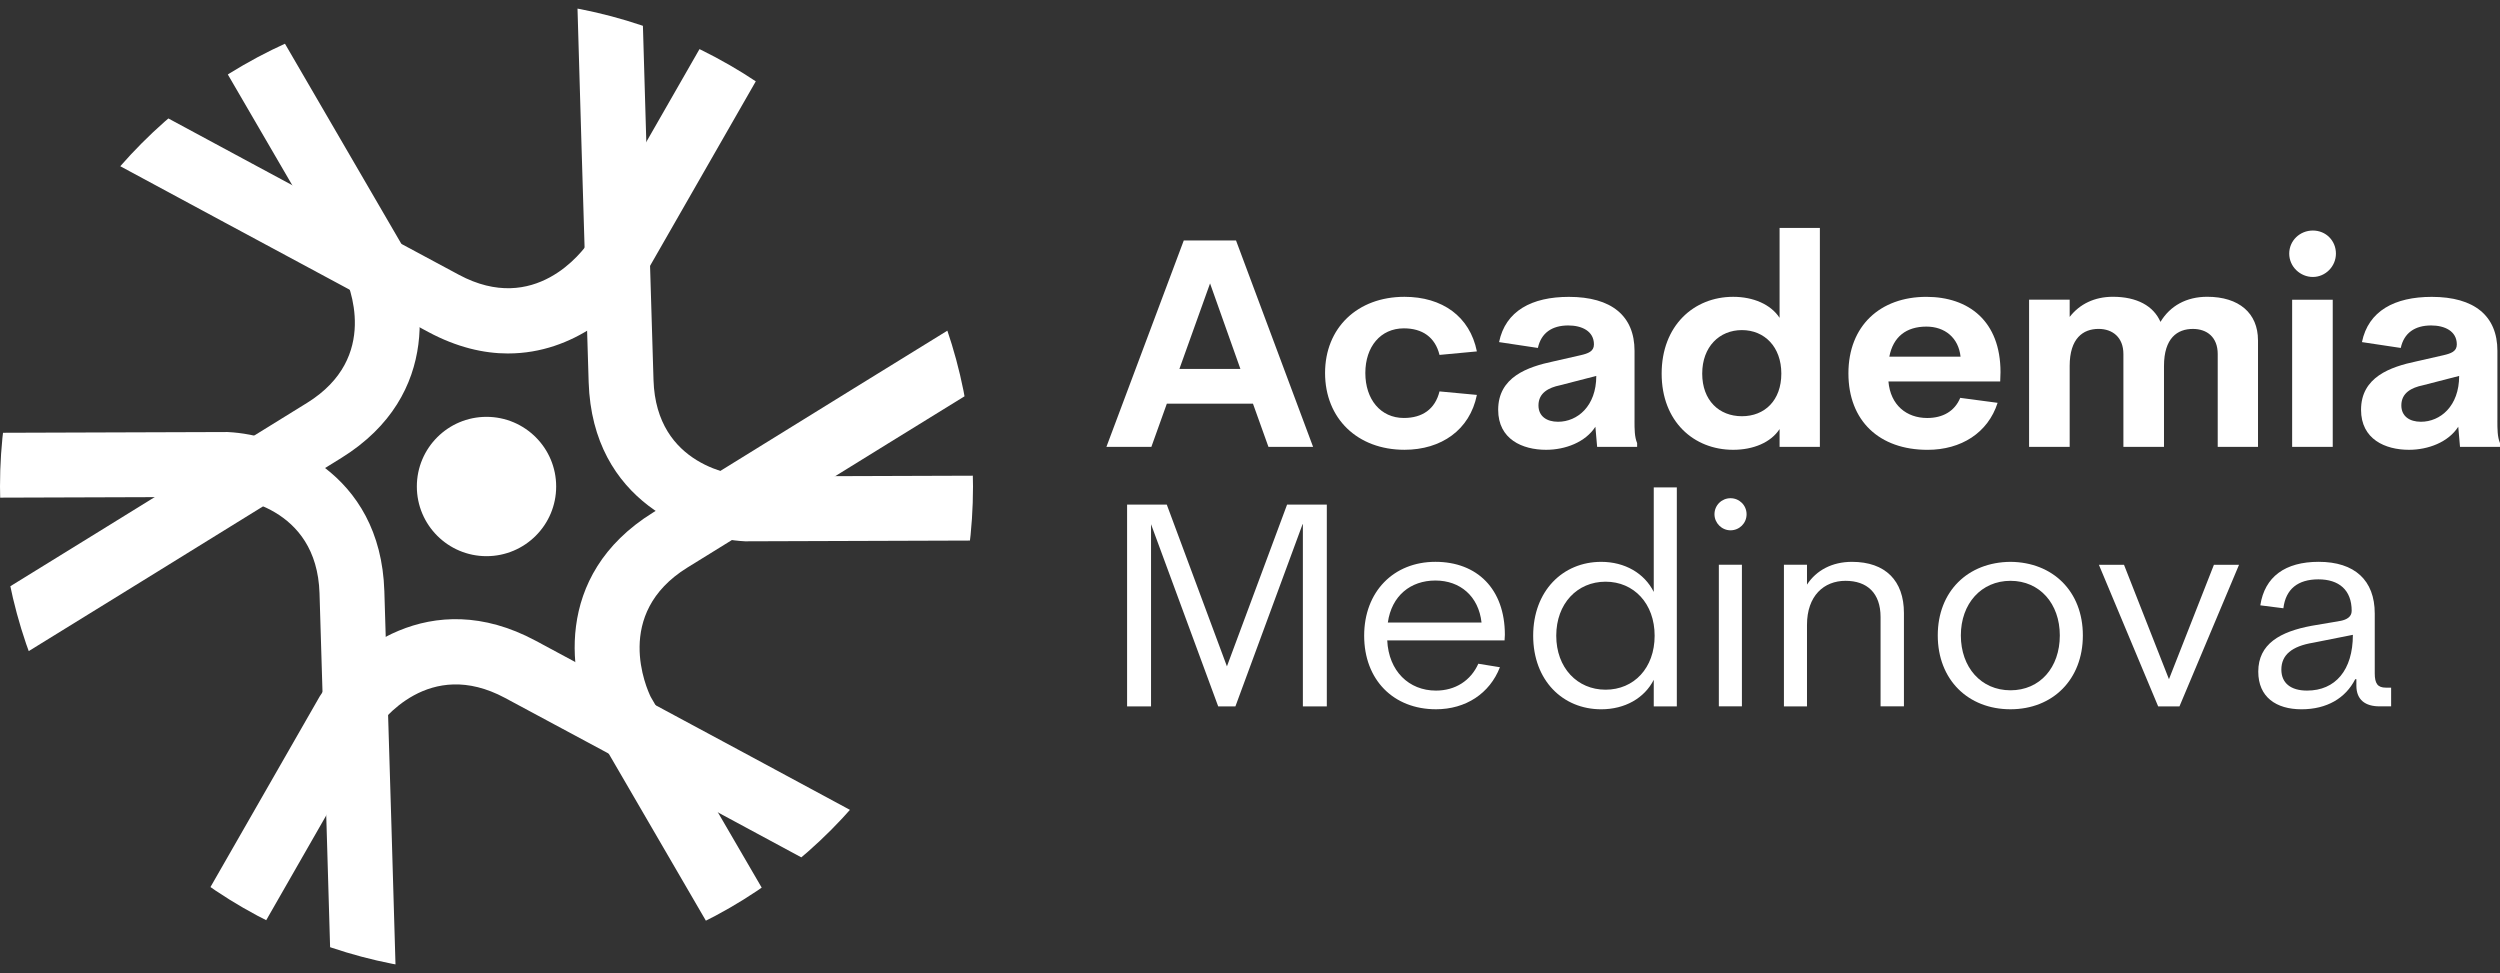
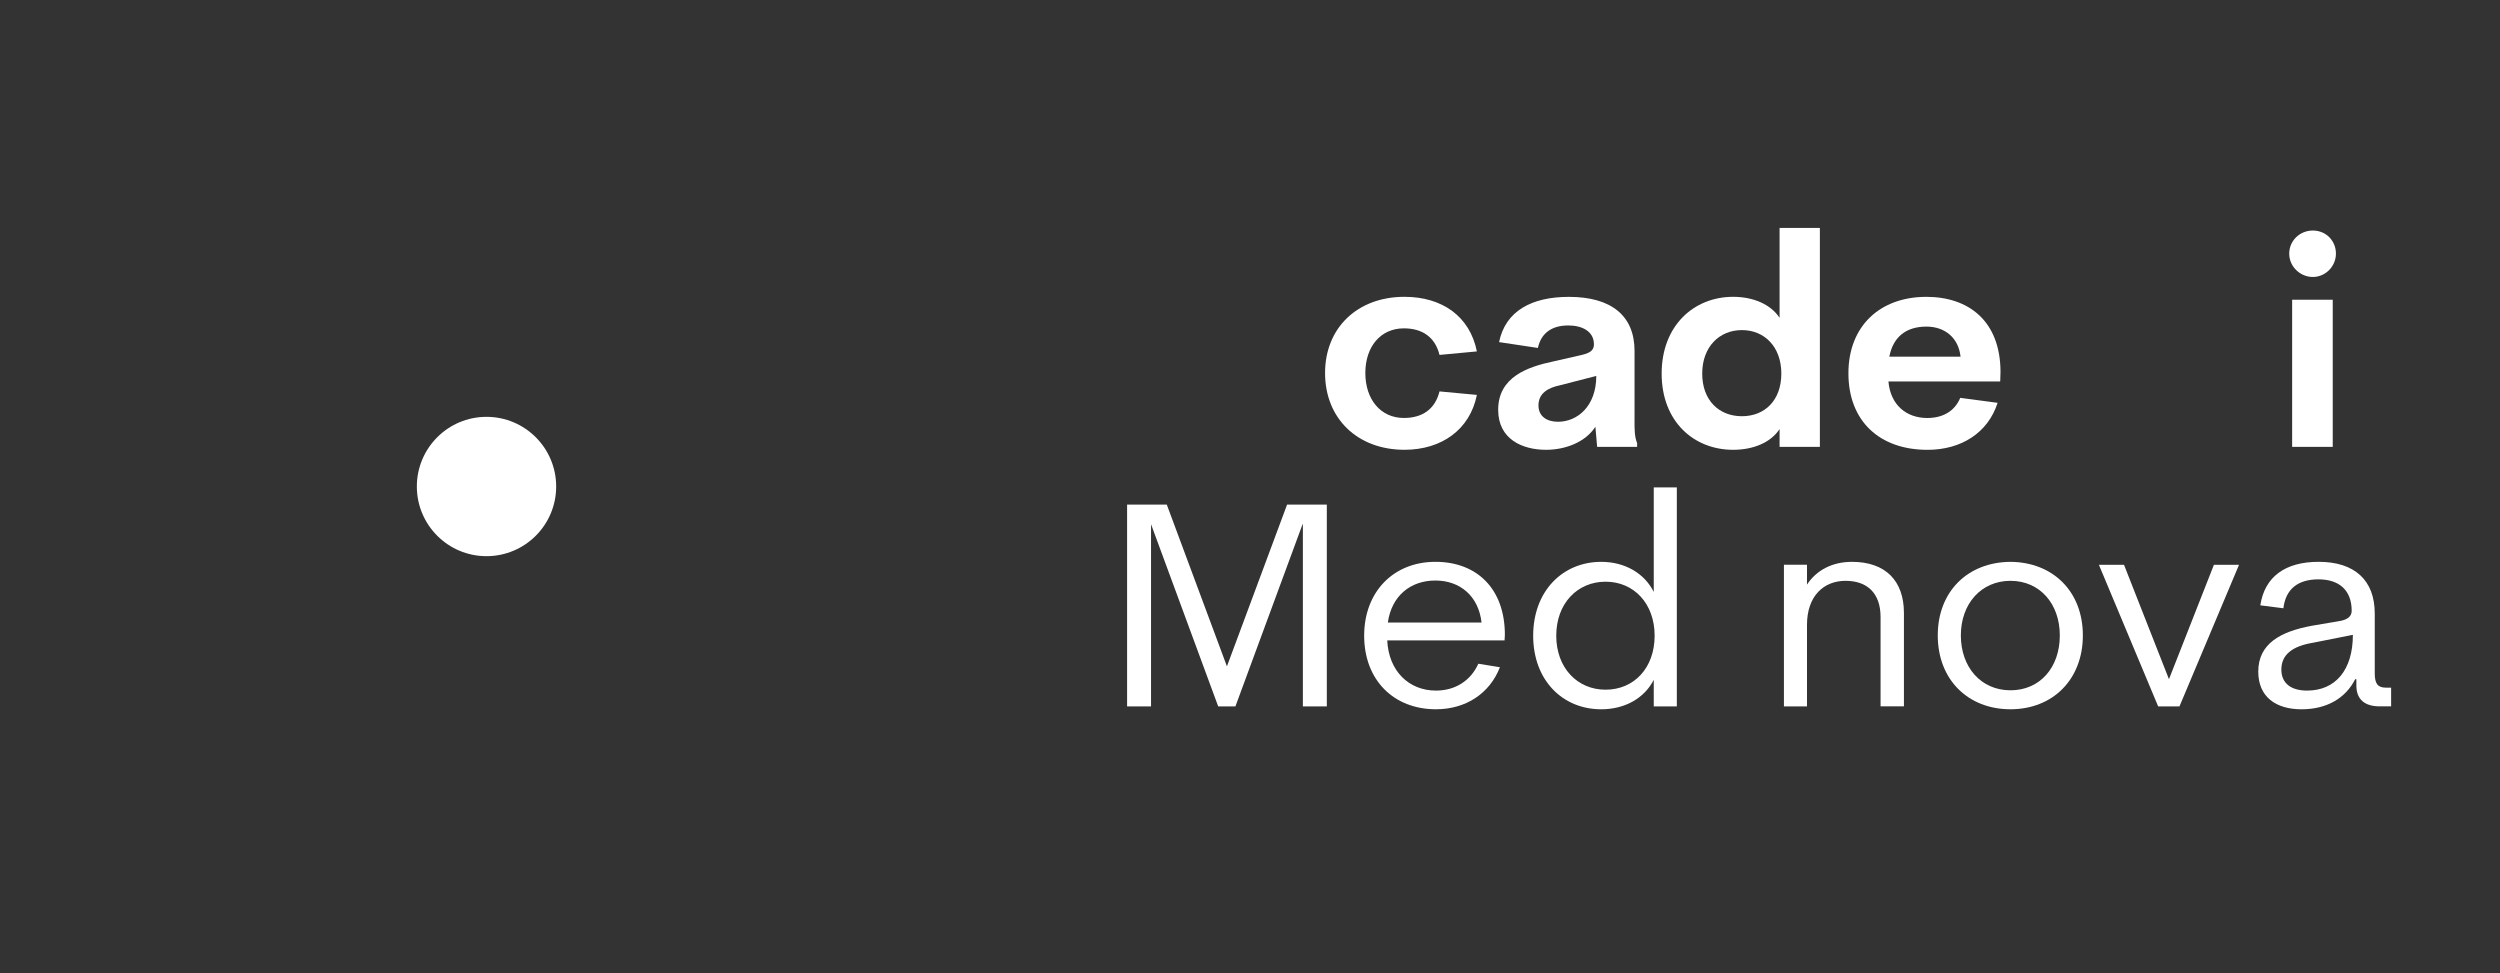
<svg xmlns="http://www.w3.org/2000/svg" id="Layer_2" viewBox="0 0 1087.04 423.09">
  <rect x="0" y="0" width="1087.04" height="423.09" fill="#333333" stroke="none" />
  <defs>
    <style>.cls-1{fill:none;}.cls-2{fill:#fff;}.cls-3{clip-path:url(#clippath);}</style>
    <clipPath id="clippath">
-       <circle class="cls-1" cx="211.54" cy="211.54" r="211.54" />
-     </clipPath>
+       </clipPath>
  </defs>
  <g id="Layer_1-2">
-     <path class="cls-2" d="M551.54,194.31l-6.73-18.79h-37.45l-6.73,18.79h-19.55l33.64-89.75h22.72l33.51,89.75h-19.42ZM512.82,160.42h26.53l-13.2-37.19-13.33,37.19Z" />
    <path class="cls-2" d="M576.16,162.19c0-19.67,14.09-33.13,34.53-33.13,16.38,0,28.43,8.5,31.48,23.74l-16.25,1.52c-1.9-7.74-7.49-11.55-15.49-11.55-10.16,0-16.76,8-16.76,19.42s6.6,19.55,16.76,19.55c8,0,13.58-3.81,15.49-11.55l16.25,1.52c-3.05,15.23-15.49,23.86-31.48,23.86-20.44,0-34.53-13.58-34.53-33.39Z" />
    <path class="cls-2" d="M710.71,182.76c0,3.81,0,7.24,1.14,9.9v1.65h-17.39l-.76-8.76c-4.32,6.73-13.08,10.03-21.45,10.03-10.28,0-20.82-4.57-20.82-17.39,0-14.22,12.69-18.66,24.12-21.07l11.68-2.66c3.3-.76,5.84-1.65,5.84-4.7,0-5.84-5.33-8.25-11.17-8.25-7.11,0-11.81,3.3-13.2,9.78l-16.88-2.54c2.79-13.58,14.22-19.67,30.34-19.67,18.53,0,28.56,8.25,28.56,23.48v30.21ZM694.08,163.46l-15.74,4.06c-4.95,1.02-9.39,3.3-9.39,8.76,0,4.7,3.55,7.11,8.51,7.11,8.38,0,16.63-6.73,16.63-19.93Z" />
    <path class="cls-2" d="M773.79,99.1h17.52v95.21h-17.52v-7.74c-3.81,5.84-11.42,9.01-20.18,9.01-17.14,0-31.1-12.31-31.1-33.13s13.96-33.39,31.1-33.39c8.76,0,16.38,3.3,20.18,9.14v-39.1ZM774.55,162.45c0-11.68-7.36-18.92-17.14-18.92s-17.26,7.24-17.26,18.92,7.36,18.53,17.26,18.53,17.14-6.86,17.14-18.53Z" />
    <path class="cls-2" d="M869.74,165.88h-48.62c.89,10.28,7.87,15.87,16.88,15.87,6.73,0,11.93-2.92,14.34-8.76l16.25,2.16c-4.19,13.08-15.87,20.44-30.47,20.44-20.95,0-34.4-12.57-34.4-33.26s13.84-33.26,33.89-33.26c18.41,0,32.24,10.54,32.24,32.75l-.13,4.06ZM821.51,155.08h30.97c-.89-8.25-6.86-13.07-14.85-13.07-8.76,0-14.47,4.44-16.12,13.07Z" />
-     <path class="cls-2" d="M981.82,147.98v46.33h-17.52v-40.37c0-7.36-4.7-10.92-10.79-10.92-6.73,0-12.57,3.94-12.57,16.12v35.16h-17.65v-40.37c0-7.24-4.7-10.92-10.79-10.92-6.73,0-12.57,4.06-12.57,16.12v35.16h-17.65v-63.98h17.65v7.49c4.32-5.58,10.79-8.76,18.79-8.76,10.41,0,17.65,3.94,20.69,10.92,4.19-6.98,11.3-10.92,20.31-10.92,13.84,0,22.09,7.11,22.09,18.91Z" />
    <path class="cls-2" d="M995.39,110.27c0-5.58,4.57-10.03,10.28-10.03s10.03,4.44,10.03,10.03-4.57,10.16-10.03,10.16-10.28-4.44-10.28-10.16ZM996.66,194.31v-63.98h17.65v63.98h-17.65Z" />
-     <path class="cls-2" d="M1085.9,182.76c0,3.81,0,7.24,1.14,9.9v1.65h-17.39l-.76-8.76c-4.32,6.73-13.08,10.03-21.45,10.03-10.28,0-20.82-4.57-20.82-17.39,0-14.22,12.69-18.66,24.12-21.07l11.68-2.66c3.3-.76,5.84-1.65,5.84-4.7,0-5.84-5.33-8.25-11.17-8.25-7.11,0-11.81,3.3-13.2,9.78l-16.88-2.54c2.79-13.58,14.22-19.67,30.34-19.67,18.53,0,28.56,8.25,28.56,23.48v30.21ZM1069.27,163.46l-15.74,4.06c-4.95,1.02-9.39,3.3-9.39,8.76,0,4.7,3.55,7.11,8.51,7.11,8.38,0,16.63-6.73,16.63-19.93Z" />
    <path class="cls-2" d="M559.66,219.42h17.26v87.72h-10.41v-79.21h-.13l-29.2,79.21h-7.49l-29.2-79.21v79.21h-10.41v-87.72h17.26l26.15,70.32,26.15-70.32Z" />
    <path class="cls-2" d="M654.22,278.45h-51.03c.63,13.33,9.39,21.83,21.2,21.83,8.38,0,15.11-4.32,18.41-11.68l9.39,1.52c-4.44,11.43-14.85,18.28-27.8,18.28-18.53,0-31.23-12.82-31.23-31.99s12.82-32.12,30.97-32.12,30.21,11.81,30.21,31.73l-.13,2.41ZM603.45,270.7h40.75c-1.27-11.42-9.27-18.28-20.06-18.28s-19.04,6.6-20.69,18.28Z" />
    <path class="cls-2" d="M719.08,211.93h10.03v95.21h-10.03v-11.55c-4.06,8-12.57,12.82-22.85,12.82-16.75,0-29.58-12.57-29.58-31.99s12.82-32.12,29.58-32.12c10.28,0,18.79,4.95,22.85,13.08v-45.45ZM719.46,276.41c0-13.96-9.01-23.48-21.33-23.48s-21.45,9.52-21.45,23.48,9.14,23.48,21.45,23.48,21.33-9.39,21.33-23.48Z" />
-     <path class="cls-2" d="M745.48,223.61c0-3.94,3.17-6.98,6.98-6.98s6.98,3.05,6.98,6.98-3.17,6.98-6.98,6.98-6.98-3.18-6.98-6.98ZM747.38,307.13v-61.57h10.03v61.57h-10.03Z" />
    <path class="cls-2" d="M827.86,266.51v40.62h-10.16v-38.84c0-10.41-5.84-15.74-15.23-15.74s-16.76,6.48-16.76,19.17v35.42h-10.03v-61.57h10.03v8.63c4.06-6.22,10.92-9.9,19.55-9.9,14.6,0,22.6,8.25,22.6,22.22Z" />
    <path class="cls-2" d="M842.57,276.29c0-19.17,13.08-31.86,31.61-31.99,18.41.13,31.48,12.82,31.48,31.99s-13.08,32.11-31.48,32.11-31.61-12.82-31.61-32.11ZM895.64,276.29c0-13.84-8.76-23.74-21.45-23.74s-21.58,9.9-21.58,23.74,8.76,23.86,21.58,23.86,21.45-9.9,21.45-23.86Z" />
    <path class="cls-2" d="M962.65,245.57h10.92l-25.9,61.57h-9.27l-25.77-61.57h10.92l19.55,49.76,19.55-49.76Z" />
    <path class="cls-2" d="M1039.7,299.01v8.12h-5.08c-6.09,0-10.03-2.79-10.03-9.01v-2.79h-.51c-4.19,8.25-12.31,13.08-23.36,13.08s-18.79-5.33-18.79-16.38c0-12.06,9.52-17.39,23.23-19.93l12.69-2.16c2.41-.51,4.7-1.65,4.7-4.32,0-9.14-5.59-13.71-14.47-13.71s-14.22,4.19-15.23,12.57l-10.03-1.27c1.9-12.44,10.79-18.92,25.39-18.92,15.61,0,24.37,8,24.37,22.47v26.02c0,4.44,1.27,6.22,4.82,6.22h2.29ZM1023.07,276.03l-17.26,3.43c-9.27,1.52-13.84,5.33-13.84,11.68,0,5.84,4.06,9.14,11.17,9.14,12.31,0,19.93-8.88,19.93-24.25Z" />
    <g class="cls-3">
      <path class="cls-2" d="M7.26,286.34l-14.8-24.01c.95-.59,95.88-59.12,141.09-87.17,31.82-19.74,18.2-51.39,15.85-56.27L88.08,13.51,112.46-.67l61.91,106.45c10.4,20.26,18.37,65.85-25.96,93.35C103.17,227.2,8.21,285.75,7.26,286.34Z" />
      <path class="cls-2" d="M143.88,423.69c-.03-1.12-3.26-112.59-4.95-165.77-1.21-38.06-36.78-41.59-40.75-41.86l-121.97.4-.09-28.2,122.77-.41.37.02c22.75,1.12,66.21,17.02,67.86,69.15,1.69,53.22,4.92,164.73,4.95,165.85l-28.2.81Z" />
      <path class="cls-2" d="M102.29,423.63l-24.48-14.02,61.23-106.84c12.35-19.14,47.84-48.83,93.82-24.2,46.94,25.15,145.12,78.11,146.11,78.64l-13.39,24.83c-.99-.53-99.14-53.48-146.04-78.6-33-17.67-53.6,9.93-56.66,14.41l-60.6,105.79Z" />
      <path class="cls-2" d="M319.91,422.65l-61.91-106.45c-10.4-20.26-18.36-65.85,25.96-93.35,45.24-28.07,140.2-86.62,141.16-87.21l14.8,24.01c-.95.59-95.88,59.12-141.09,87.17-32.36,20.08-17.62,52.65-15.87,56.23l61.34,105.42-24.38,14.19Z" />
      <path class="cls-2" d="M324.2,235.38l-.37-.02c-22.75-1.12-66.21-17.02-67.87-69.16-1.69-53.22-4.92-164.73-4.95-165.85l28.2-.81c.03,1.12,3.26,112.59,4.95,165.77,1.19,37.42,35.4,41.46,40.81,41.86l121.91-.41.09,28.2-122.77.41Z" />
      <path class="cls-2" d="M220.96,153.7c-10.65,0-22.31-2.69-34.74-9.35-46.94-25.15-145.12-78.11-146.11-78.64l13.39-24.83c.99.53,99.14,53.48,146.04,78.6,33,17.68,53.6-9.93,56.65-14.41L316.79-.71l24.48,14.02-61.23,106.84c-9.01,13.96-30.34,33.54-59.08,33.54Z" />
    </g>
    <circle class="cls-2" cx="211.54" cy="211.54" r="30.29" />
  </g>
</svg>